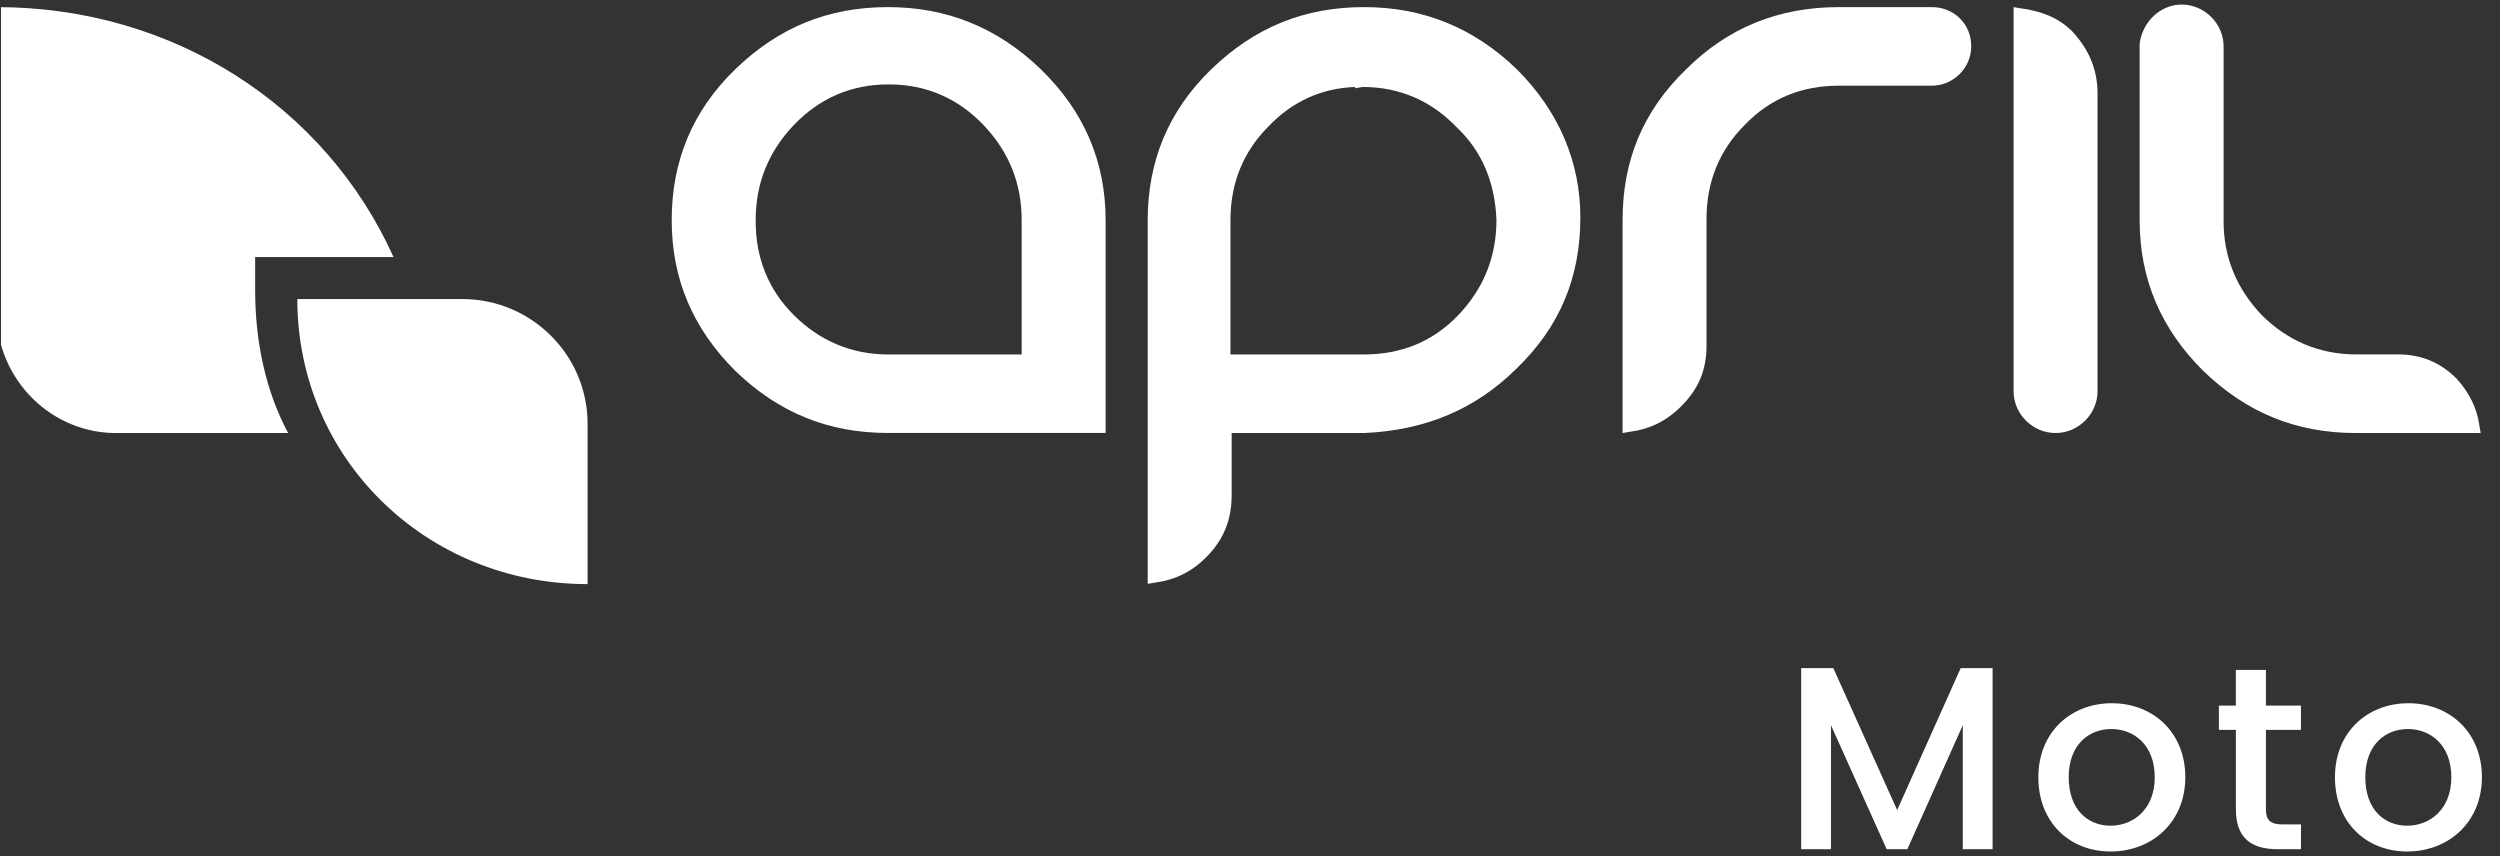
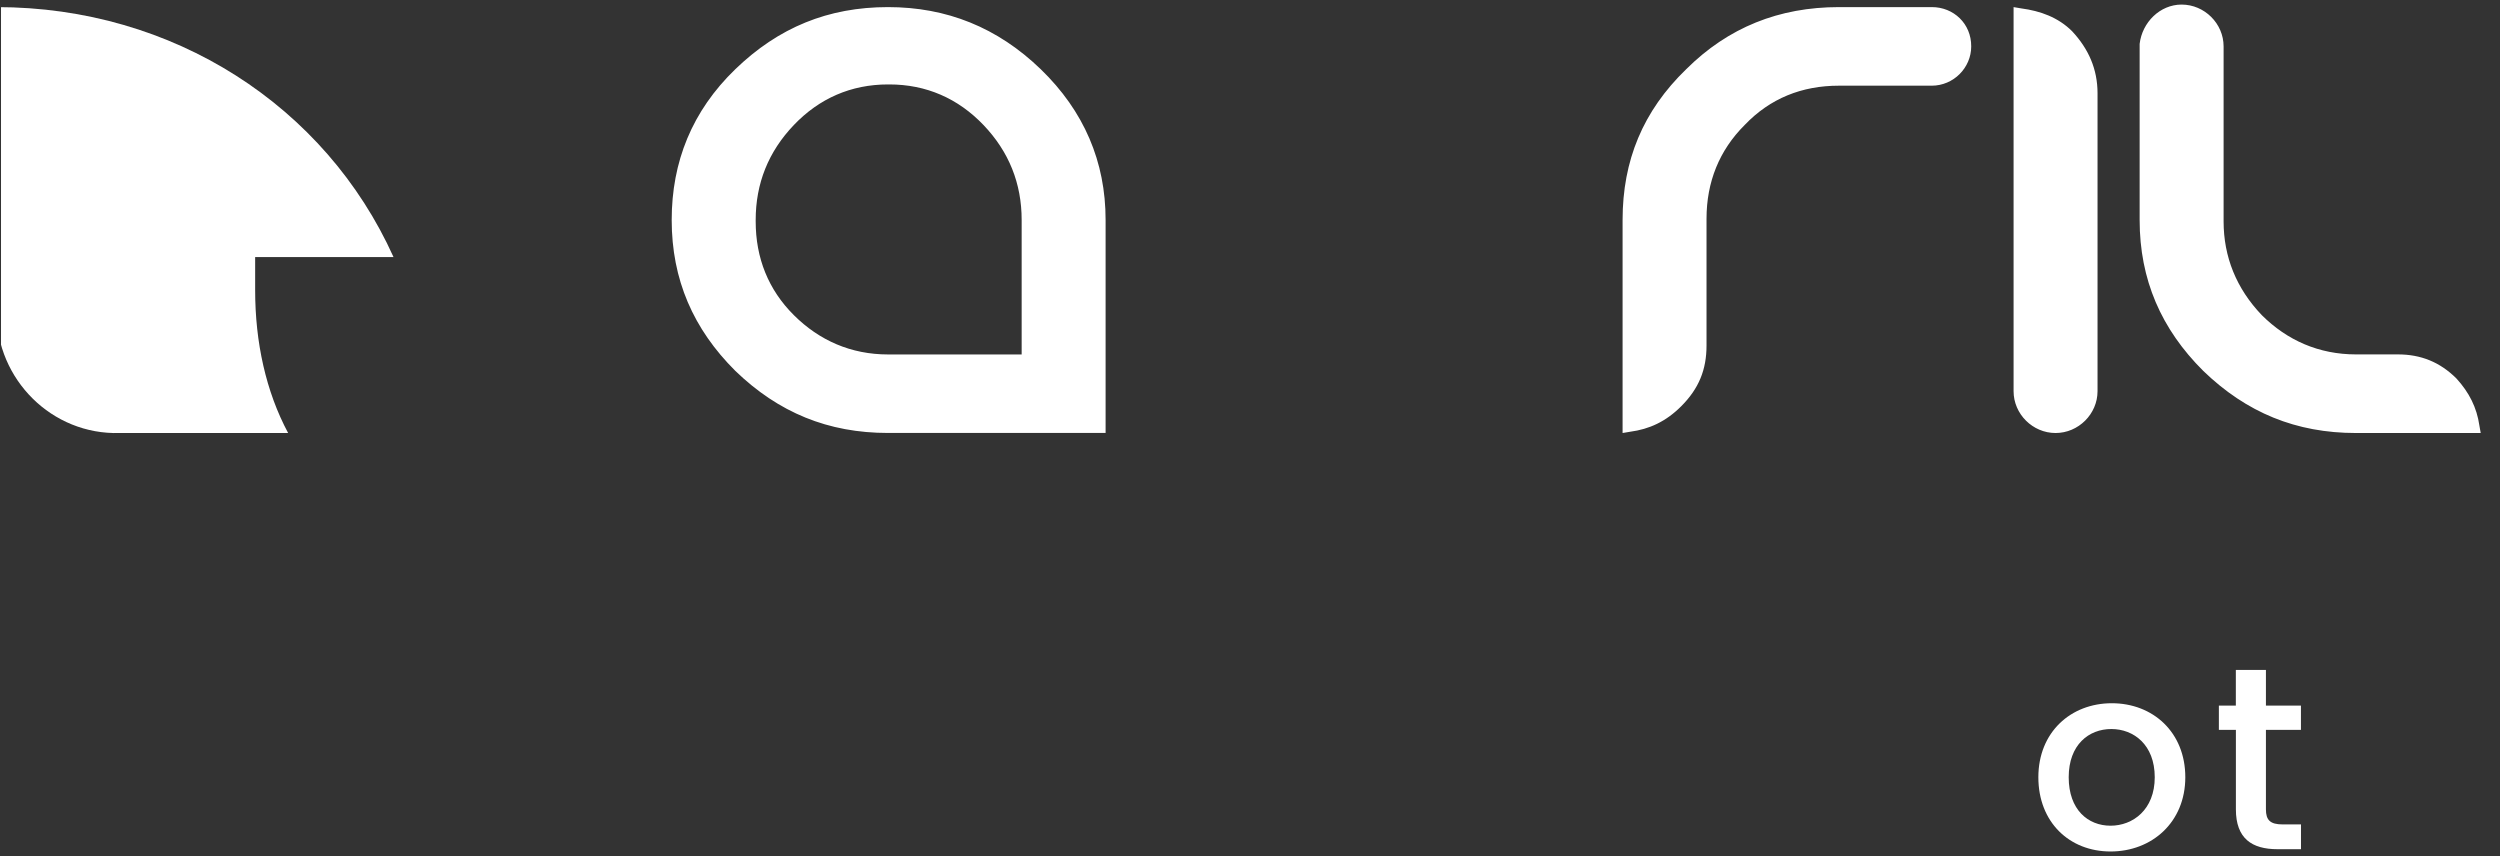
<svg xmlns="http://www.w3.org/2000/svg" width="146" height="50" viewBox="0 0 146 50" fill="none">
  <rect x="0" y="0" width="146" height="50" fill="#333333" stroke="none" />
  <g clip-path="url(#clip0_0_939)">
-     <path d="M105.188 39.019H107.067L110.794 47.309L114.504 39.019H116.368V49.593H114.627V42.352L111.389 49.593H110.182L106.929 42.352V49.593H105.188V39.019Z" fill="white" />
    <path d="M123.256 49.727C120.859 49.727 119.04 48.024 119.04 45.391C119.04 42.757 120.935 41.069 123.331 41.069C125.728 41.069 127.622 42.757 127.622 45.391C127.622 48.024 125.668 49.727 123.256 49.727ZM123.256 48.221C124.554 48.221 125.837 47.293 125.837 45.391C125.837 43.488 124.601 42.575 123.303 42.575C121.989 42.575 120.812 43.488 120.812 45.391C120.812 47.293 121.942 48.221 123.256 48.221Z" fill="white" />
    <path d="M130.573 42.625H129.582V41.209H130.573V39.125H132.33V41.209H134.375V42.625H132.33V47.265C132.33 47.889 132.574 48.146 133.308 48.146H134.378V49.593H133.004C131.507 49.593 130.576 48.968 130.576 47.265V42.625H130.573Z" fill="white" />
-     <path d="M140.576 49.727C138.18 49.727 136.361 48.024 136.361 45.391C136.361 42.757 138.255 41.069 140.652 41.069C143.048 41.069 144.943 42.757 144.943 45.391C144.943 48.024 142.989 49.727 140.576 49.727ZM140.576 48.221C141.875 48.221 143.158 47.293 143.158 45.391C143.158 43.488 141.922 42.575 140.623 42.575C139.309 42.575 138.133 43.488 138.133 45.391C138.133 47.293 139.262 48.221 140.576 48.221Z" fill="white" />
    <path d="M14.901 15.012H22.981C19.007 6.193 10.121 0.415 -0.2 0.415V18.239C-0.2 22.156 3.027 25.407 6.995 25.288H16.827C15.528 22.861 14.901 19.989 14.901 16.946V15.012Z" fill="white" />
-     <path d="M34.312 34.112C24.891 34.112 17.363 26.776 17.363 17.465H27.007C31.012 17.465 34.314 20.715 34.314 24.744V34.112H34.312Z" fill="white" />
    <path d="M122.496 5.449C122.496 4.042 121.976 2.857 121.01 1.823C120.193 1.009 119.152 0.638 118.038 0.49L117.593 0.415V13.962V22.846C117.593 24.178 118.707 25.288 120.045 25.288C121.382 25.288 122.496 24.178 122.496 22.846V14.406V5.449ZM112.821 0.415H108.881C108.881 0.415 108.881 0.415 108.806 0.415H107.393C103.9 0.415 100.926 1.6 98.475 4.042C95.948 6.484 94.759 9.371 94.759 12.85V25.288L95.204 25.213C96.317 25.065 97.285 24.622 98.175 23.733C99.216 22.696 99.661 21.586 99.661 20.179V12.85V12.775C99.661 10.629 100.406 8.778 101.891 7.298C103.377 5.742 105.235 5.004 107.39 5.004H112.816C114.078 5.004 115.119 3.967 115.119 2.709C115.126 1.377 114.086 0.415 112.821 0.415ZM144.795 24.845C144.646 23.808 144.201 22.919 143.457 22.105C142.492 21.143 141.375 20.697 140.038 20.697H137.586C135.432 20.697 133.574 19.883 132.088 18.403C130.602 16.848 129.858 14.997 129.858 12.925V7.891C129.858 7.816 129.858 7.668 129.858 7.521V2.709C129.858 1.377 128.744 0.267 127.406 0.267C126.144 0.267 125.103 1.304 124.955 2.562V2.785V8.78C124.955 8.78 124.955 8.78 124.955 8.856V12.853C124.955 16.332 126.217 19.22 128.671 21.661C131.198 24.103 134.097 25.288 137.589 25.288H144.873L144.795 24.845ZM60.779 4.042C58.252 1.6 55.28 0.415 51.861 0.415C48.369 0.415 45.47 1.6 42.943 4.042C40.416 6.484 39.227 9.447 39.227 12.85C39.227 16.329 40.489 19.217 42.943 21.659C45.47 24.101 48.369 25.285 51.861 25.285H64.567V12.848C64.57 9.447 63.305 6.486 60.779 4.042ZM59.59 20.7H51.861C49.706 20.7 47.848 19.886 46.362 18.405C44.876 16.925 44.132 15.074 44.132 12.928V12.853C44.132 10.707 44.876 8.856 46.362 7.3C47.848 5.745 49.706 4.931 51.861 4.931C51.861 4.931 51.861 4.931 51.936 4.931C54.091 4.931 55.949 5.745 57.435 7.3C58.921 8.856 59.665 10.707 59.665 12.853V20.7H59.59Z" fill="white" />
-     <path d="M88.578 4.042C86.052 1.6 83.08 0.415 79.66 0.415C76.168 0.415 73.269 1.6 70.743 4.042C68.216 6.484 67.026 9.447 67.026 12.85V34.096L67.472 34.021C68.585 33.873 69.553 33.43 70.443 32.541C71.484 31.504 71.929 30.319 71.929 28.914V25.288H79.658C83.15 25.14 86.124 23.955 88.576 21.513C91.103 19.072 92.292 16.184 92.292 12.705C92.294 9.447 91.032 6.486 88.578 4.042ZM87.392 12.853C87.392 14.999 86.647 16.85 85.162 18.405C83.676 19.961 81.818 20.7 79.663 20.7H71.859V12.925C71.859 12.925 71.859 12.925 71.859 12.85C71.859 10.704 72.603 8.853 74.089 7.373C75.502 5.893 77.209 5.151 79.143 5.079V5.154L79.588 5.079C81.742 5.079 83.6 5.893 85.086 7.448C86.572 8.853 87.316 10.704 87.392 12.853Z" fill="white" />
  </g>
  <defs>
    <clipPath id="clip0_0_939">
      <rect width="145.238" height="50" fill="white" transform="translate(0.059)" />
    </clipPath>
  </defs>
</svg>